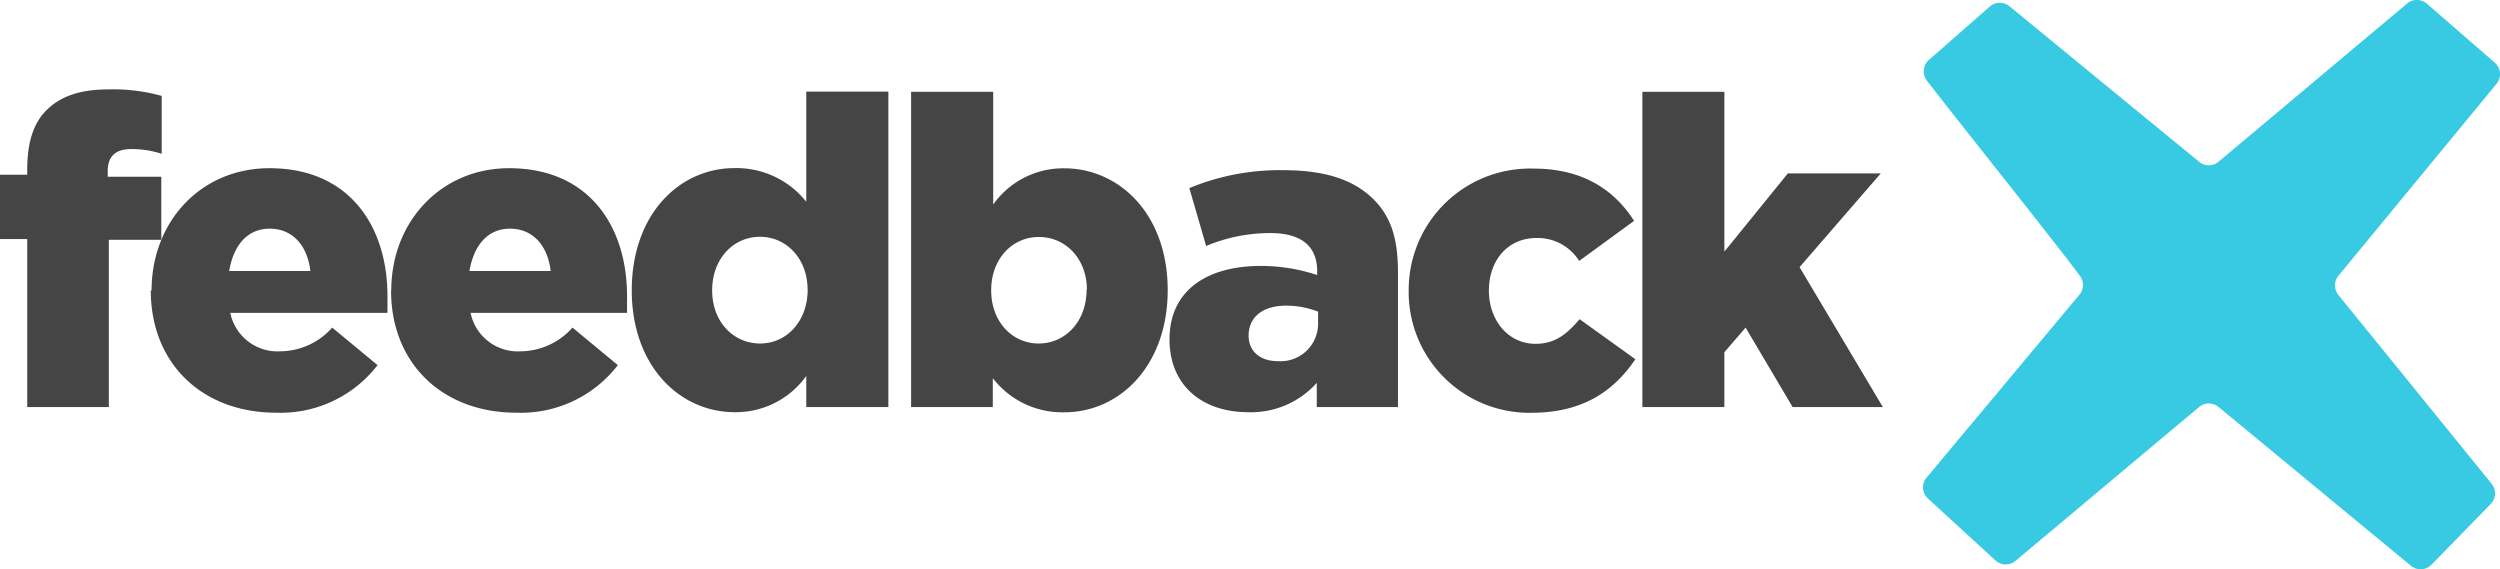
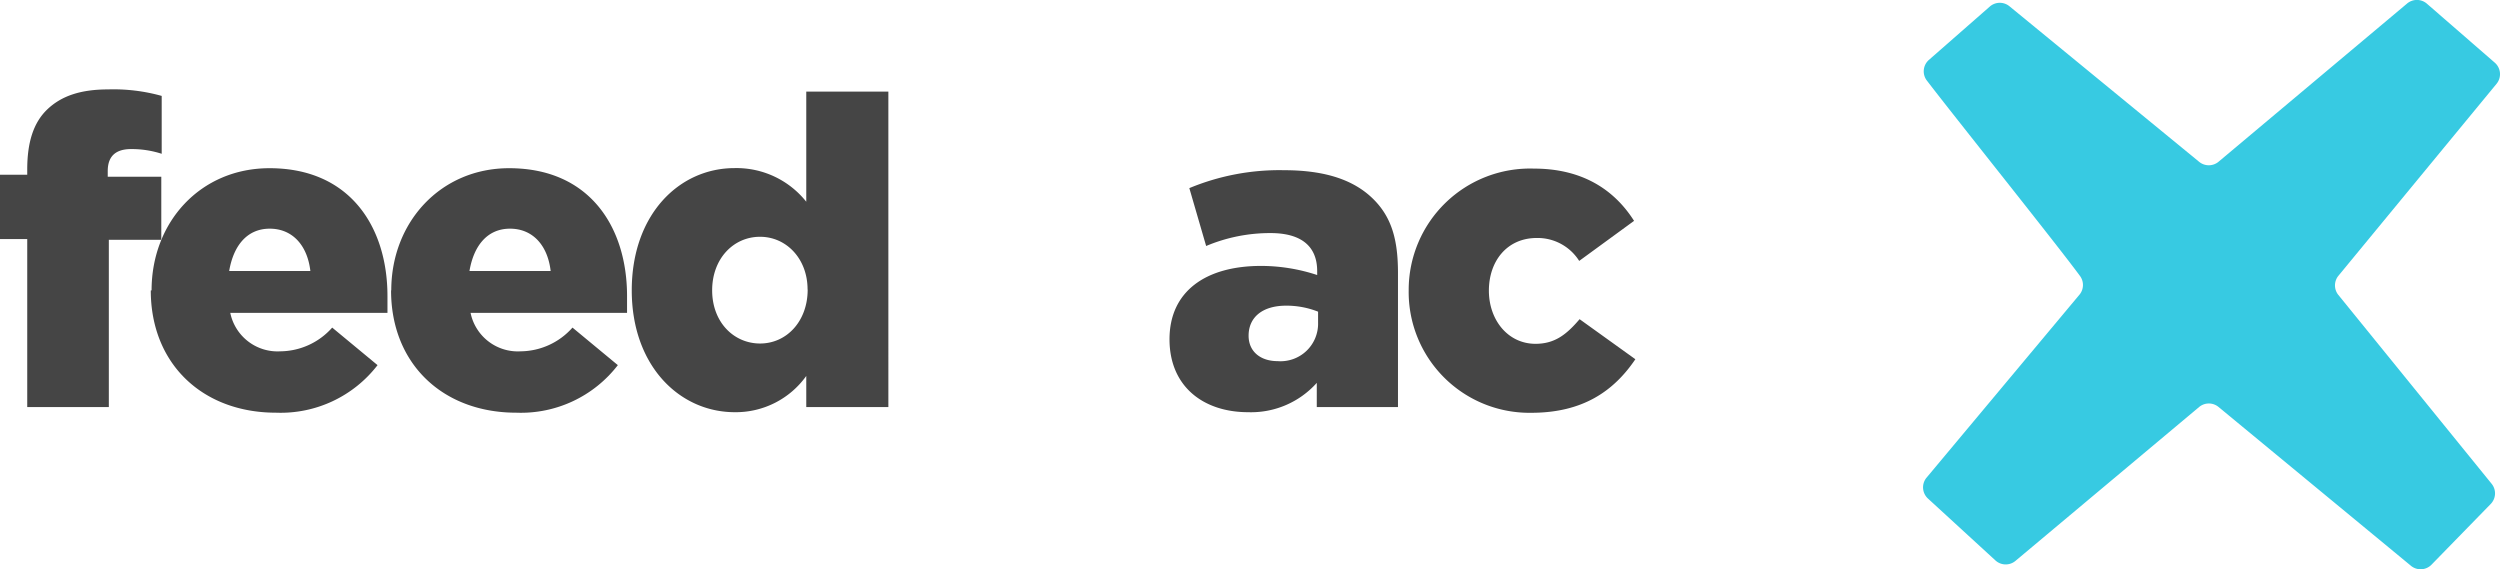
<svg xmlns="http://www.w3.org/2000/svg" viewBox="0 0 249.7 56.86">
  <defs>
    <style>.cls-1{fill:#454545;}</style>
  </defs>
  <title>feedbackxlogo</title>
  <g id="Слой_2" data-name="Слой 2">
    <g id="Слой_1-2" data-name="Слой 1">
      <path class="cls-1" d="M2.72,23.88H0V17.45H2.72v-.52c0-2.67.6-4.66,2-6s3.32-2,6.08-2a17.88,17.88,0,0,1,5.35.65v5.78a9.71,9.71,0,0,0-3.06-.47c-1.51,0-2.33.69-2.33,2.2v.56h5.35v6.3H10.87V40.66H2.72Z" />
      <path class="cls-1" d="M15.14,29C15.14,22.2,20,16.8,26.92,16.8c8.07,0,11.78,5.91,11.78,12.77,0,.52,0,1.12,0,1.68H23a4.82,4.82,0,0,0,5,3.84,7,7,0,0,0,5.18-2.37l4.53,3.75a12.22,12.22,0,0,1-10.14,4.75c-7.33,0-12.51-4.87-12.51-12.21M31,27.07c-.3-2.59-1.81-4.23-4.06-4.23s-3.62,1.68-4.05,4.23Z" />
      <path class="cls-1" d="M39.08,29C39.08,22.2,44,16.8,50.85,16.8c8.07,0,11.78,5.91,11.78,12.77,0,.52,0,1.12,0,1.68H47a4.82,4.82,0,0,0,5,3.84,7,7,0,0,0,5.18-2.37l4.53,3.75a12.22,12.22,0,0,1-10.14,4.75c-7.33,0-12.51-4.87-12.51-12.21M55,27.07c-.3-2.59-1.81-4.23-4.06-4.23s-3.62,1.68-4.05,4.23Z" />
      <path class="cls-1" d="M63.1,29c0-7.59,4.74-12.21,10.27-12.21a8.91,8.91,0,0,1,7.16,3.36v-11h8.2V40.66h-8.2V37.55a8.65,8.65,0,0,1-7.12,3.62C67.89,41.18,63.1,36.56,63.1,29m17.56-.09c0-3.06-2.11-5.26-4.75-5.26S71.13,25.82,71.13,29s2.16,5.31,4.79,5.31,4.75-2.2,4.75-5.39" />
-       <path class="cls-1" d="M99.16,37.81v2.85H91V9.17h8.2V20.43a8.57,8.57,0,0,1,7.08-3.62c5.56,0,10.35,4.62,10.35,12.16s-4.79,12.21-10.31,12.21a8.76,8.76,0,0,1-7.12-3.36m9.36-8.89c0-3.06-2.11-5.26-4.79-5.26S99,25.86,99,29s2.11,5.31,4.74,5.31,4.79-2.16,4.79-5.39" />
      <path class="cls-1" d="M116.81,33.89c0-4.83,3.67-7.33,9.14-7.33a17.91,17.91,0,0,1,5.61.91v-.39c0-2.42-1.51-3.8-4.66-3.8a16.43,16.43,0,0,0-6.43,1.29l-1.68-5.78A23.44,23.44,0,0,1,128.24,17c4.18,0,7,1,8.89,2.85s2.5,4.14,2.5,7.42V40.66h-8.11V38.24a8.8,8.8,0,0,1-6.86,2.93c-4.44,0-7.85-2.54-7.85-7.29m14.84-1.68V31.13a8.58,8.58,0,0,0-3.19-.6c-2.37,0-3.75,1.16-3.75,3,0,1.6,1.21,2.54,2.89,2.54a3.75,3.75,0,0,0,4.05-3.84" />
      <path class="cls-1" d="M140.7,29a12.12,12.12,0,0,1,12.51-12.16c4.79,0,8,2.07,10,5.22l-5.48,4a4.91,4.91,0,0,0-4.23-2.29c-3,0-4.79,2.33-4.79,5.26s1.9,5.31,4.66,5.31c1.94,0,3.11-.95,4.4-2.46l5.57,4c-2.16,3.19-5.26,5.35-10.4,5.35A12.06,12.06,0,0,1,140.7,29" />
-       <polygon class="cls-1" points="164.04 9.17 172.23 9.17 172.23 25.13 178.57 17.32 187.85 17.32 179.74 26.68 188.06 40.66 179.05 40.66 174.35 32.72 172.23 35.18 172.23 40.66 164.04 40.66 164.04 9.17" />
      <path fill="#37CAE2" d="M192.42,8c2.63,3.45,13,16.39,15.32,19.55a1.52,1.52,0,0,1,0,1.83L192.39,47.75a1.52,1.52,0,0,0,.18,2.05L199.33,56a1.52,1.52,0,0,0,2,0l18.32-15.35a1.52,1.52,0,0,1,1.94,0l19.25,15.89a1.52,1.52,0,0,0,2-.12l5.93-6.08a1.52,1.52,0,0,0,.11-2L233.54,29.44a1.52,1.52,0,0,1,0-1.87L249.38,8.34a1.52,1.52,0,0,0-.2-2.08L242.4.37a1.52,1.52,0,0,0-2,0l-18.83,15.8a1.52,1.52,0,0,1-1.91,0L200.71.63a1.52,1.52,0,0,0-1.94,0L192.64,6A1.52,1.52,0,0,0,192.42,8" />
    </g>
  </g>
</svg>